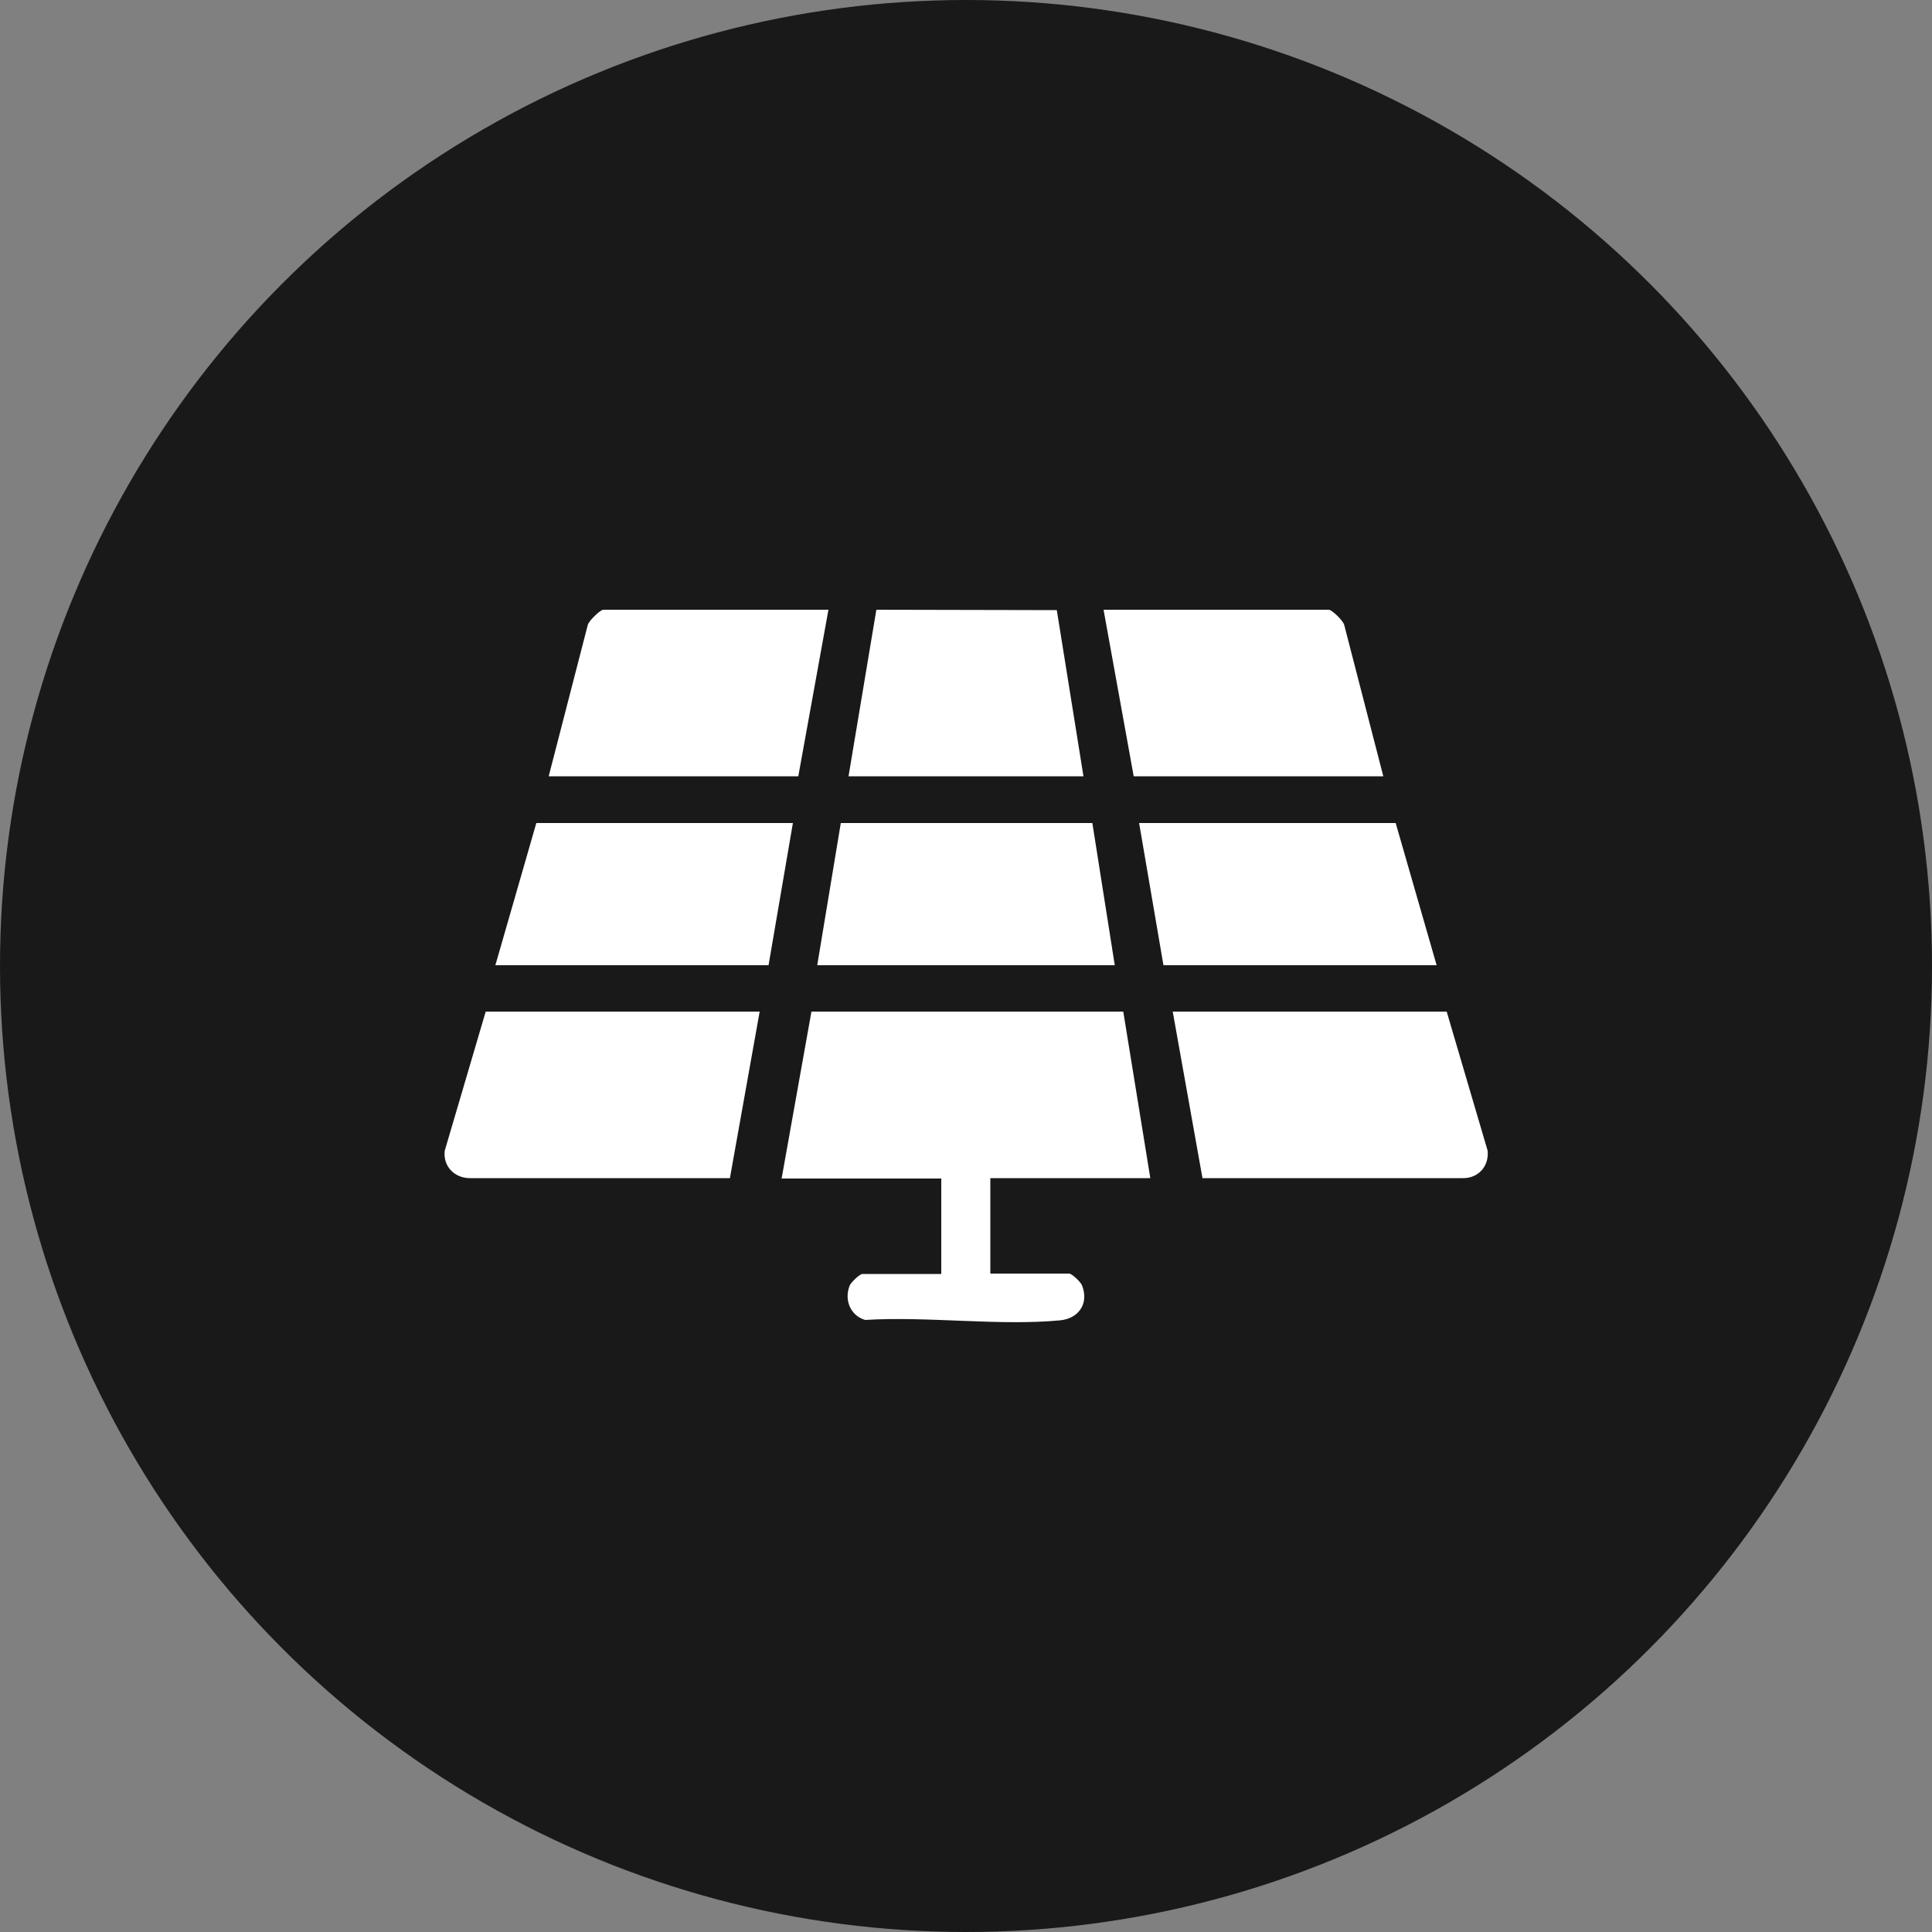
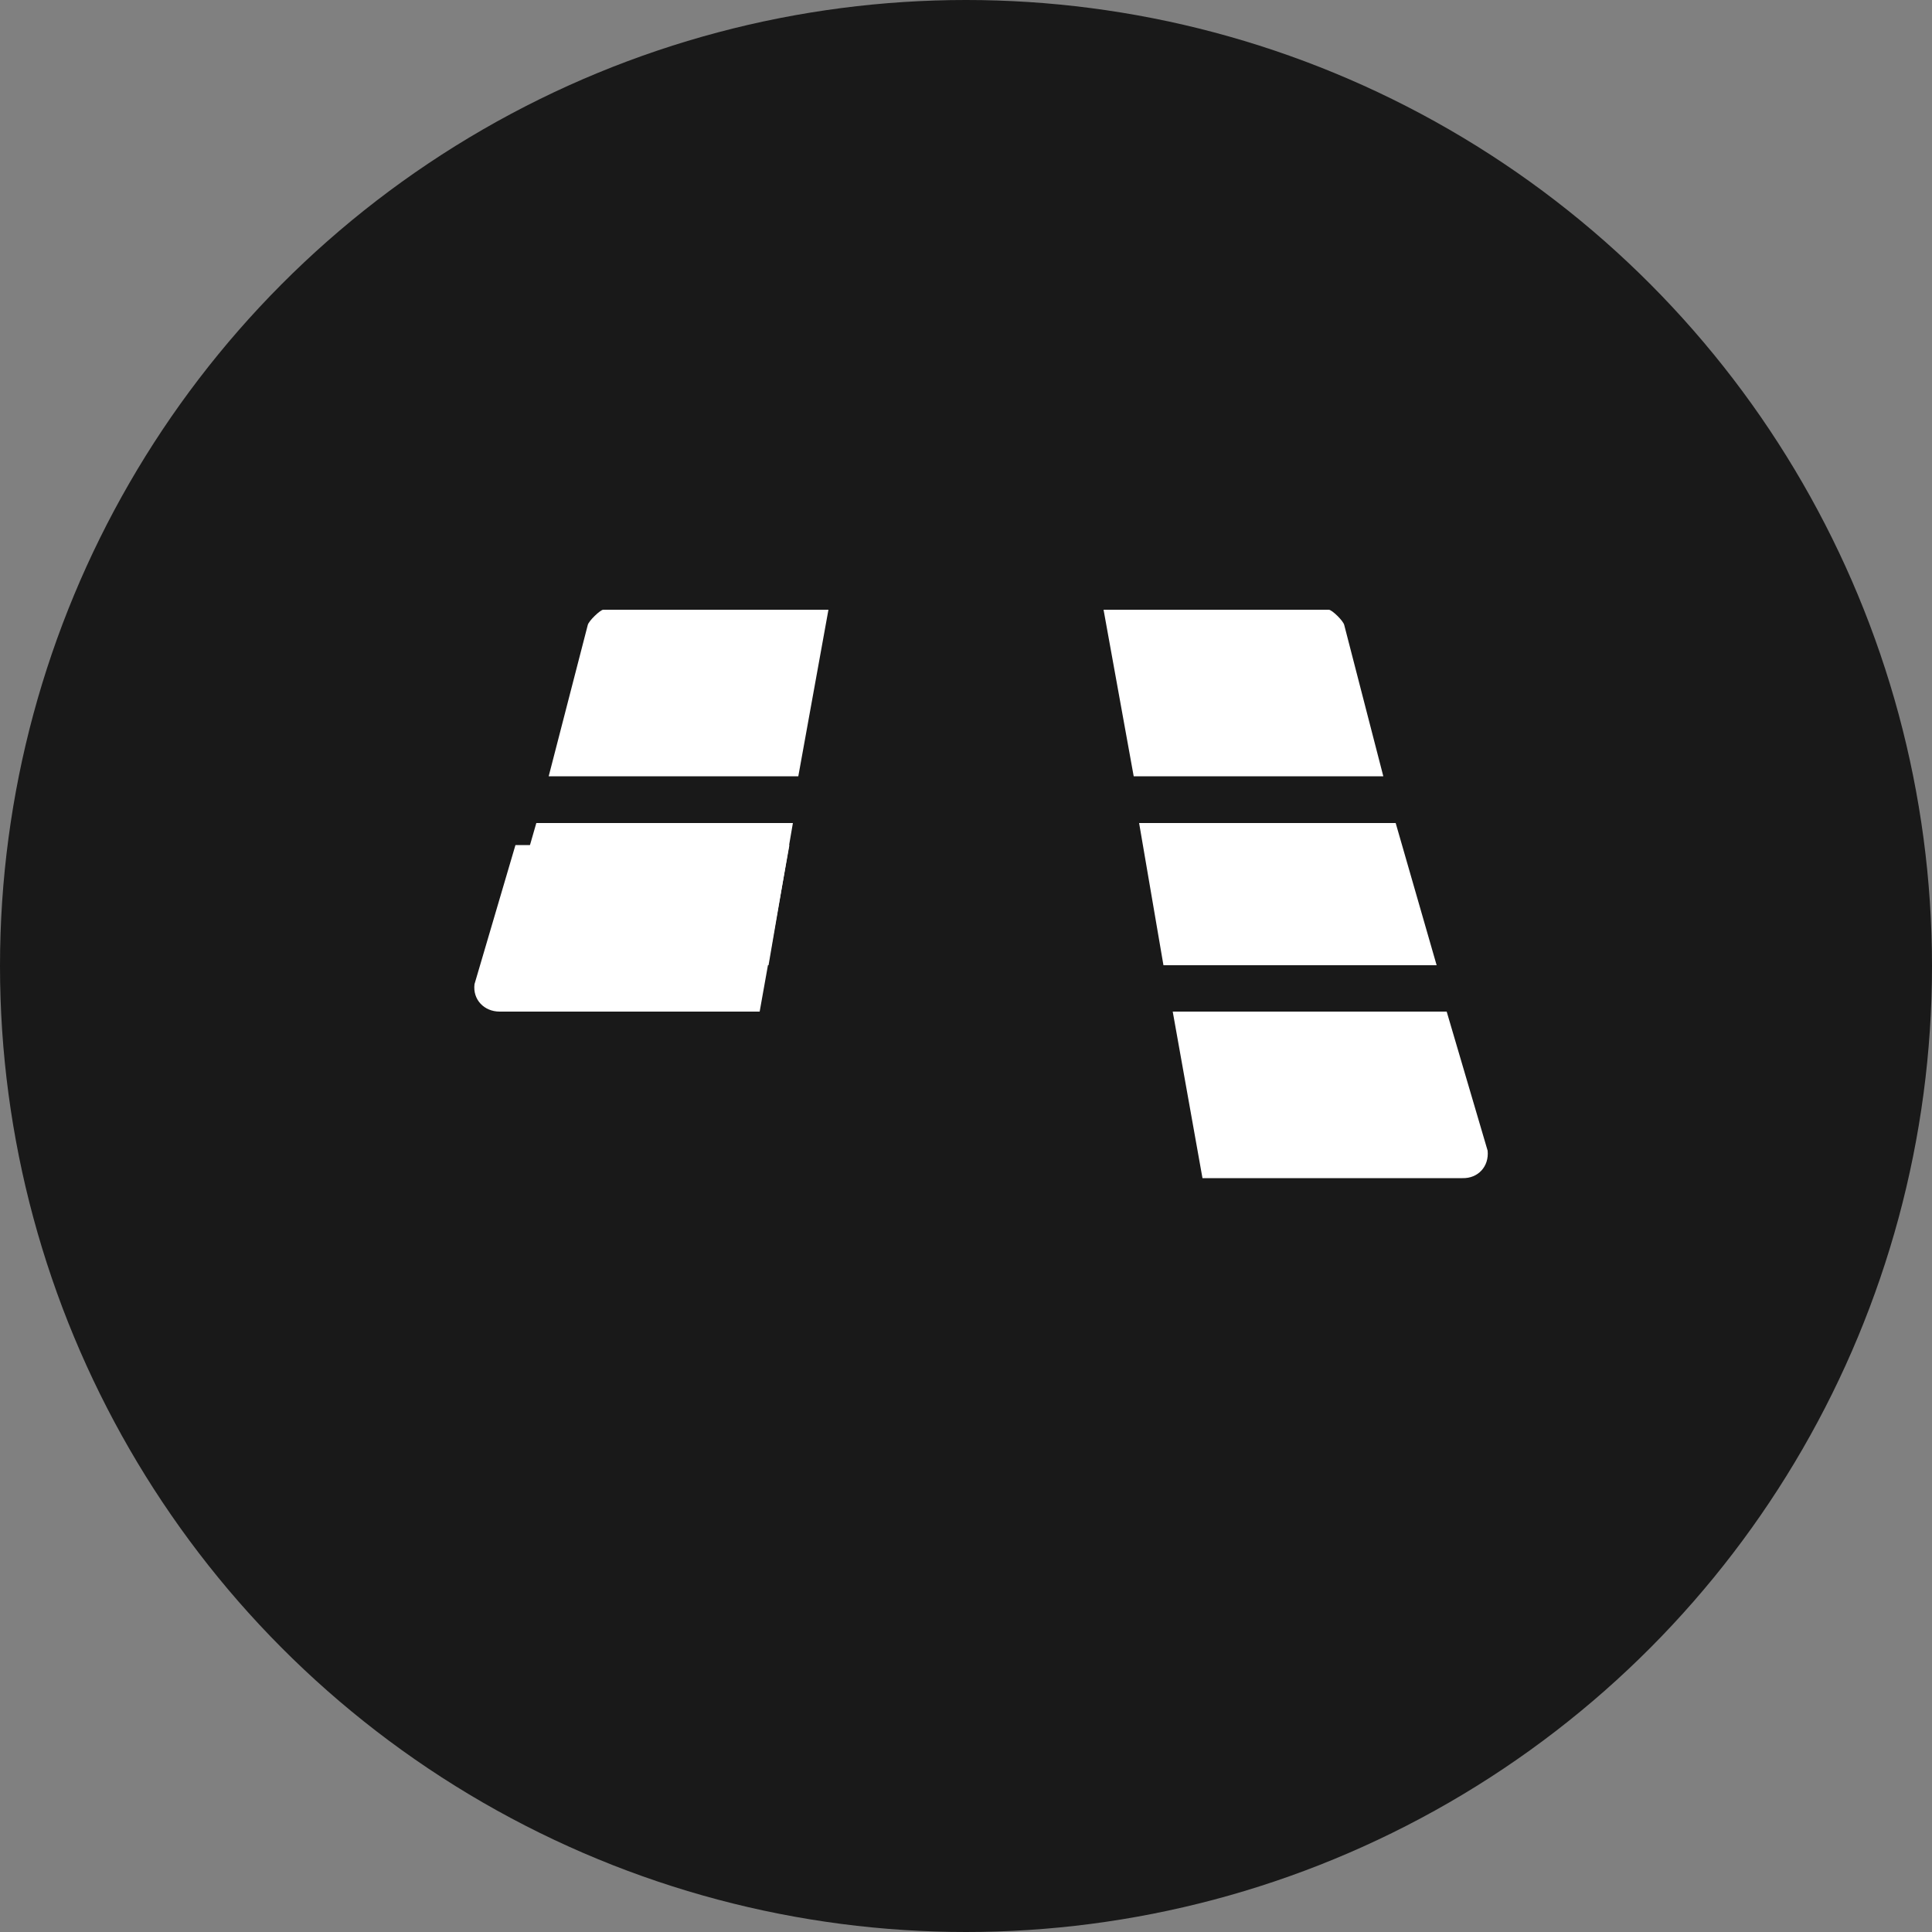
<svg xmlns="http://www.w3.org/2000/svg" id="Capa_2" data-name="Capa 2" viewBox="0 0 50 50">
  <rect x="0" y="0" width="50" height="50" fill="#808080" stroke="none" />
  <defs>
    <style>
      .cls-1 {
        fill: #fff;
      }

      .cls-2 {
        fill: #191919;
      }
    </style>
  </defs>
  <g id="Capa_1-2" data-name="Capa 1">
    <circle class="cls-2" cx="25" cy="25" r="25" />
    <g>
-       <path class="cls-1" d="M20.23,30.49l.77-4.31h8.07s.7,4.31.7,4.31h-4.14v2.47h2.04c.07,0,.3.22.33.3.19.47-.08.86-.56.91-1.59.15-3.43-.11-5.05-.01-.38-.11-.55-.52-.4-.89.03-.08.26-.3.33-.3h2.04v-2.47h-4.14Z" />
-       <path class="cls-1" d="M19.66,26.18l-.77,4.31h-6.73c-.4,0-.7-.31-.65-.71l1.06-3.6h7.09Z" />
+       <path class="cls-1" d="M19.66,26.18h-6.73c-.4,0-.7-.31-.65-.71l1.06-3.6h7.09Z" />
      <path class="cls-1" d="M37.44,26.18l1.06,3.6c.04.41-.25.72-.65.71h-6.73s-.77-4.31-.77-4.31h7.09Z" />
      <path class="cls-1" d="M35.8,20.09h-6.46l-.78-4.31h5.83c.08,0,.38.29.4.4l1.01,3.91Z" />
      <path class="cls-1" d="M21.44,15.78l-.78,4.31h-6.46l1.01-3.91c.02-.11.33-.4.4-.4h5.83Z" />
-       <polygon class="cls-1" points="21.15 24.98 21.76 21.3 28.27 21.3 28.85 24.98 21.15 24.98" />
      <polygon class="cls-1" points="20.52 21.3 19.89 24.98 12.82 24.98 13.88 21.3 20.52 21.3" />
      <polygon class="cls-1" points="37.18 24.98 30.11 24.98 29.48 21.3 36.12 21.3 37.18 24.98" />
-       <polygon class="cls-1" points="21.96 20.09 22.68 15.78 27.35 15.79 28.04 20.09 21.96 20.09" />
    </g>
  </g>
</svg>